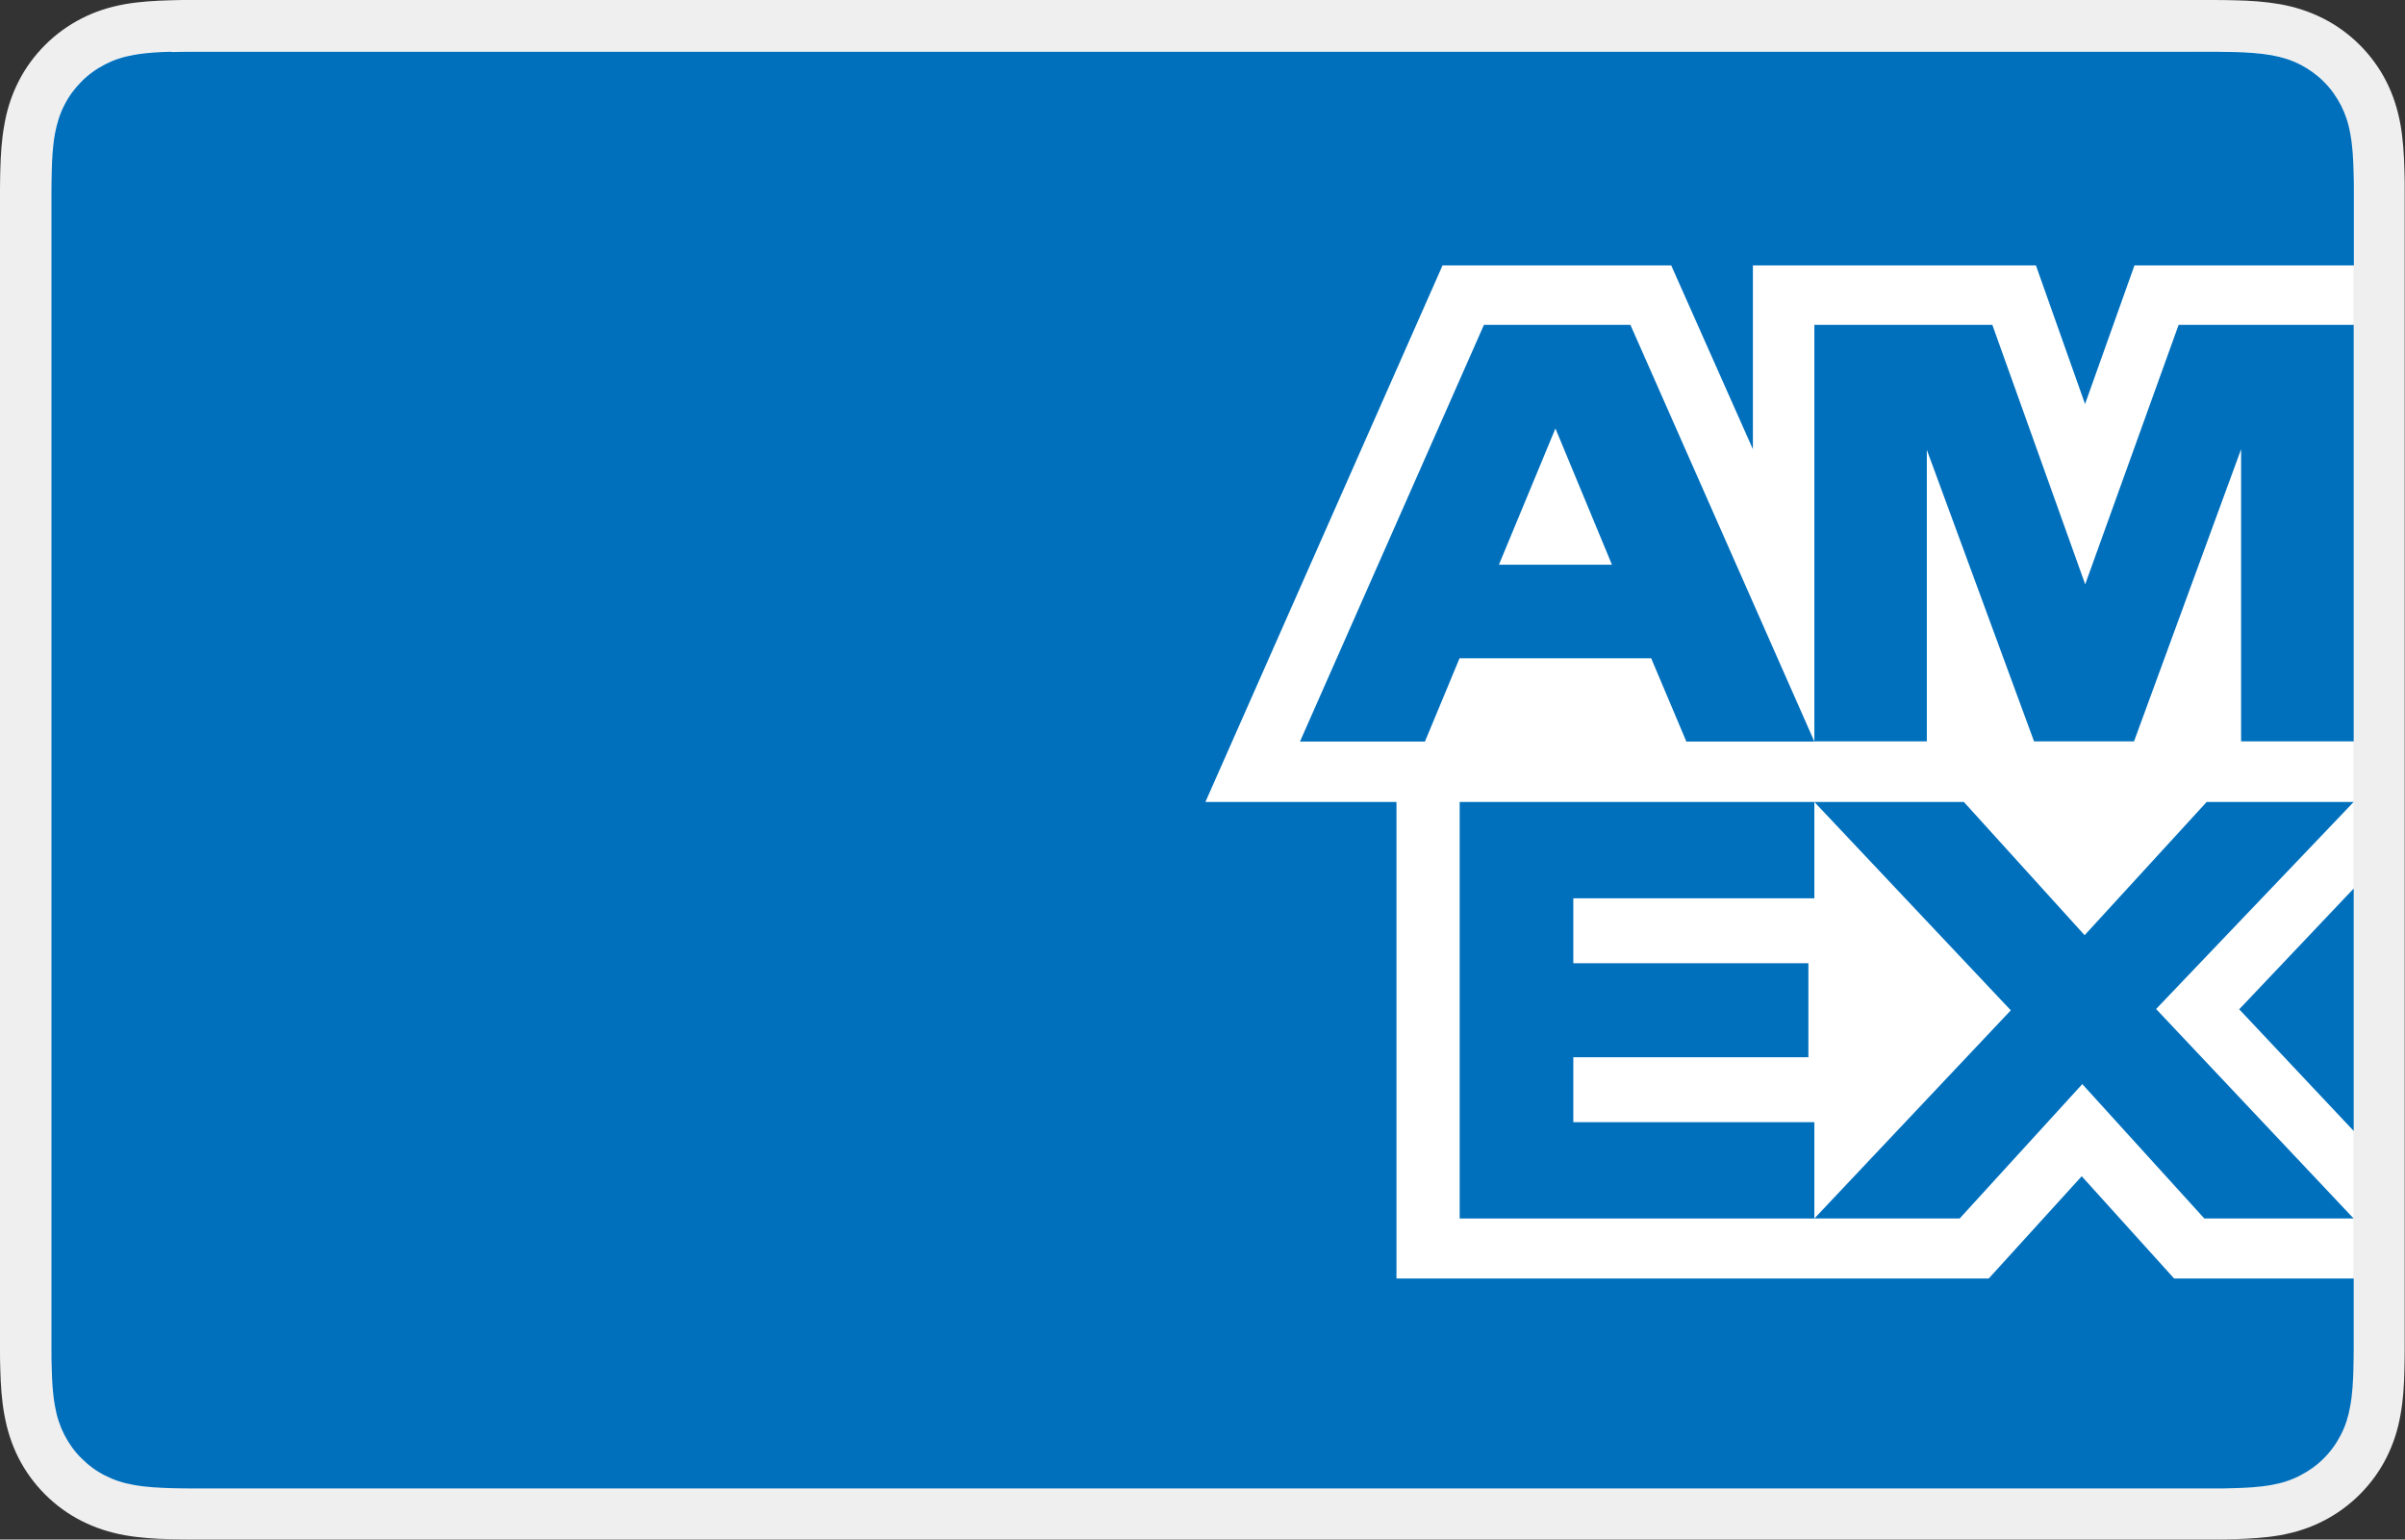
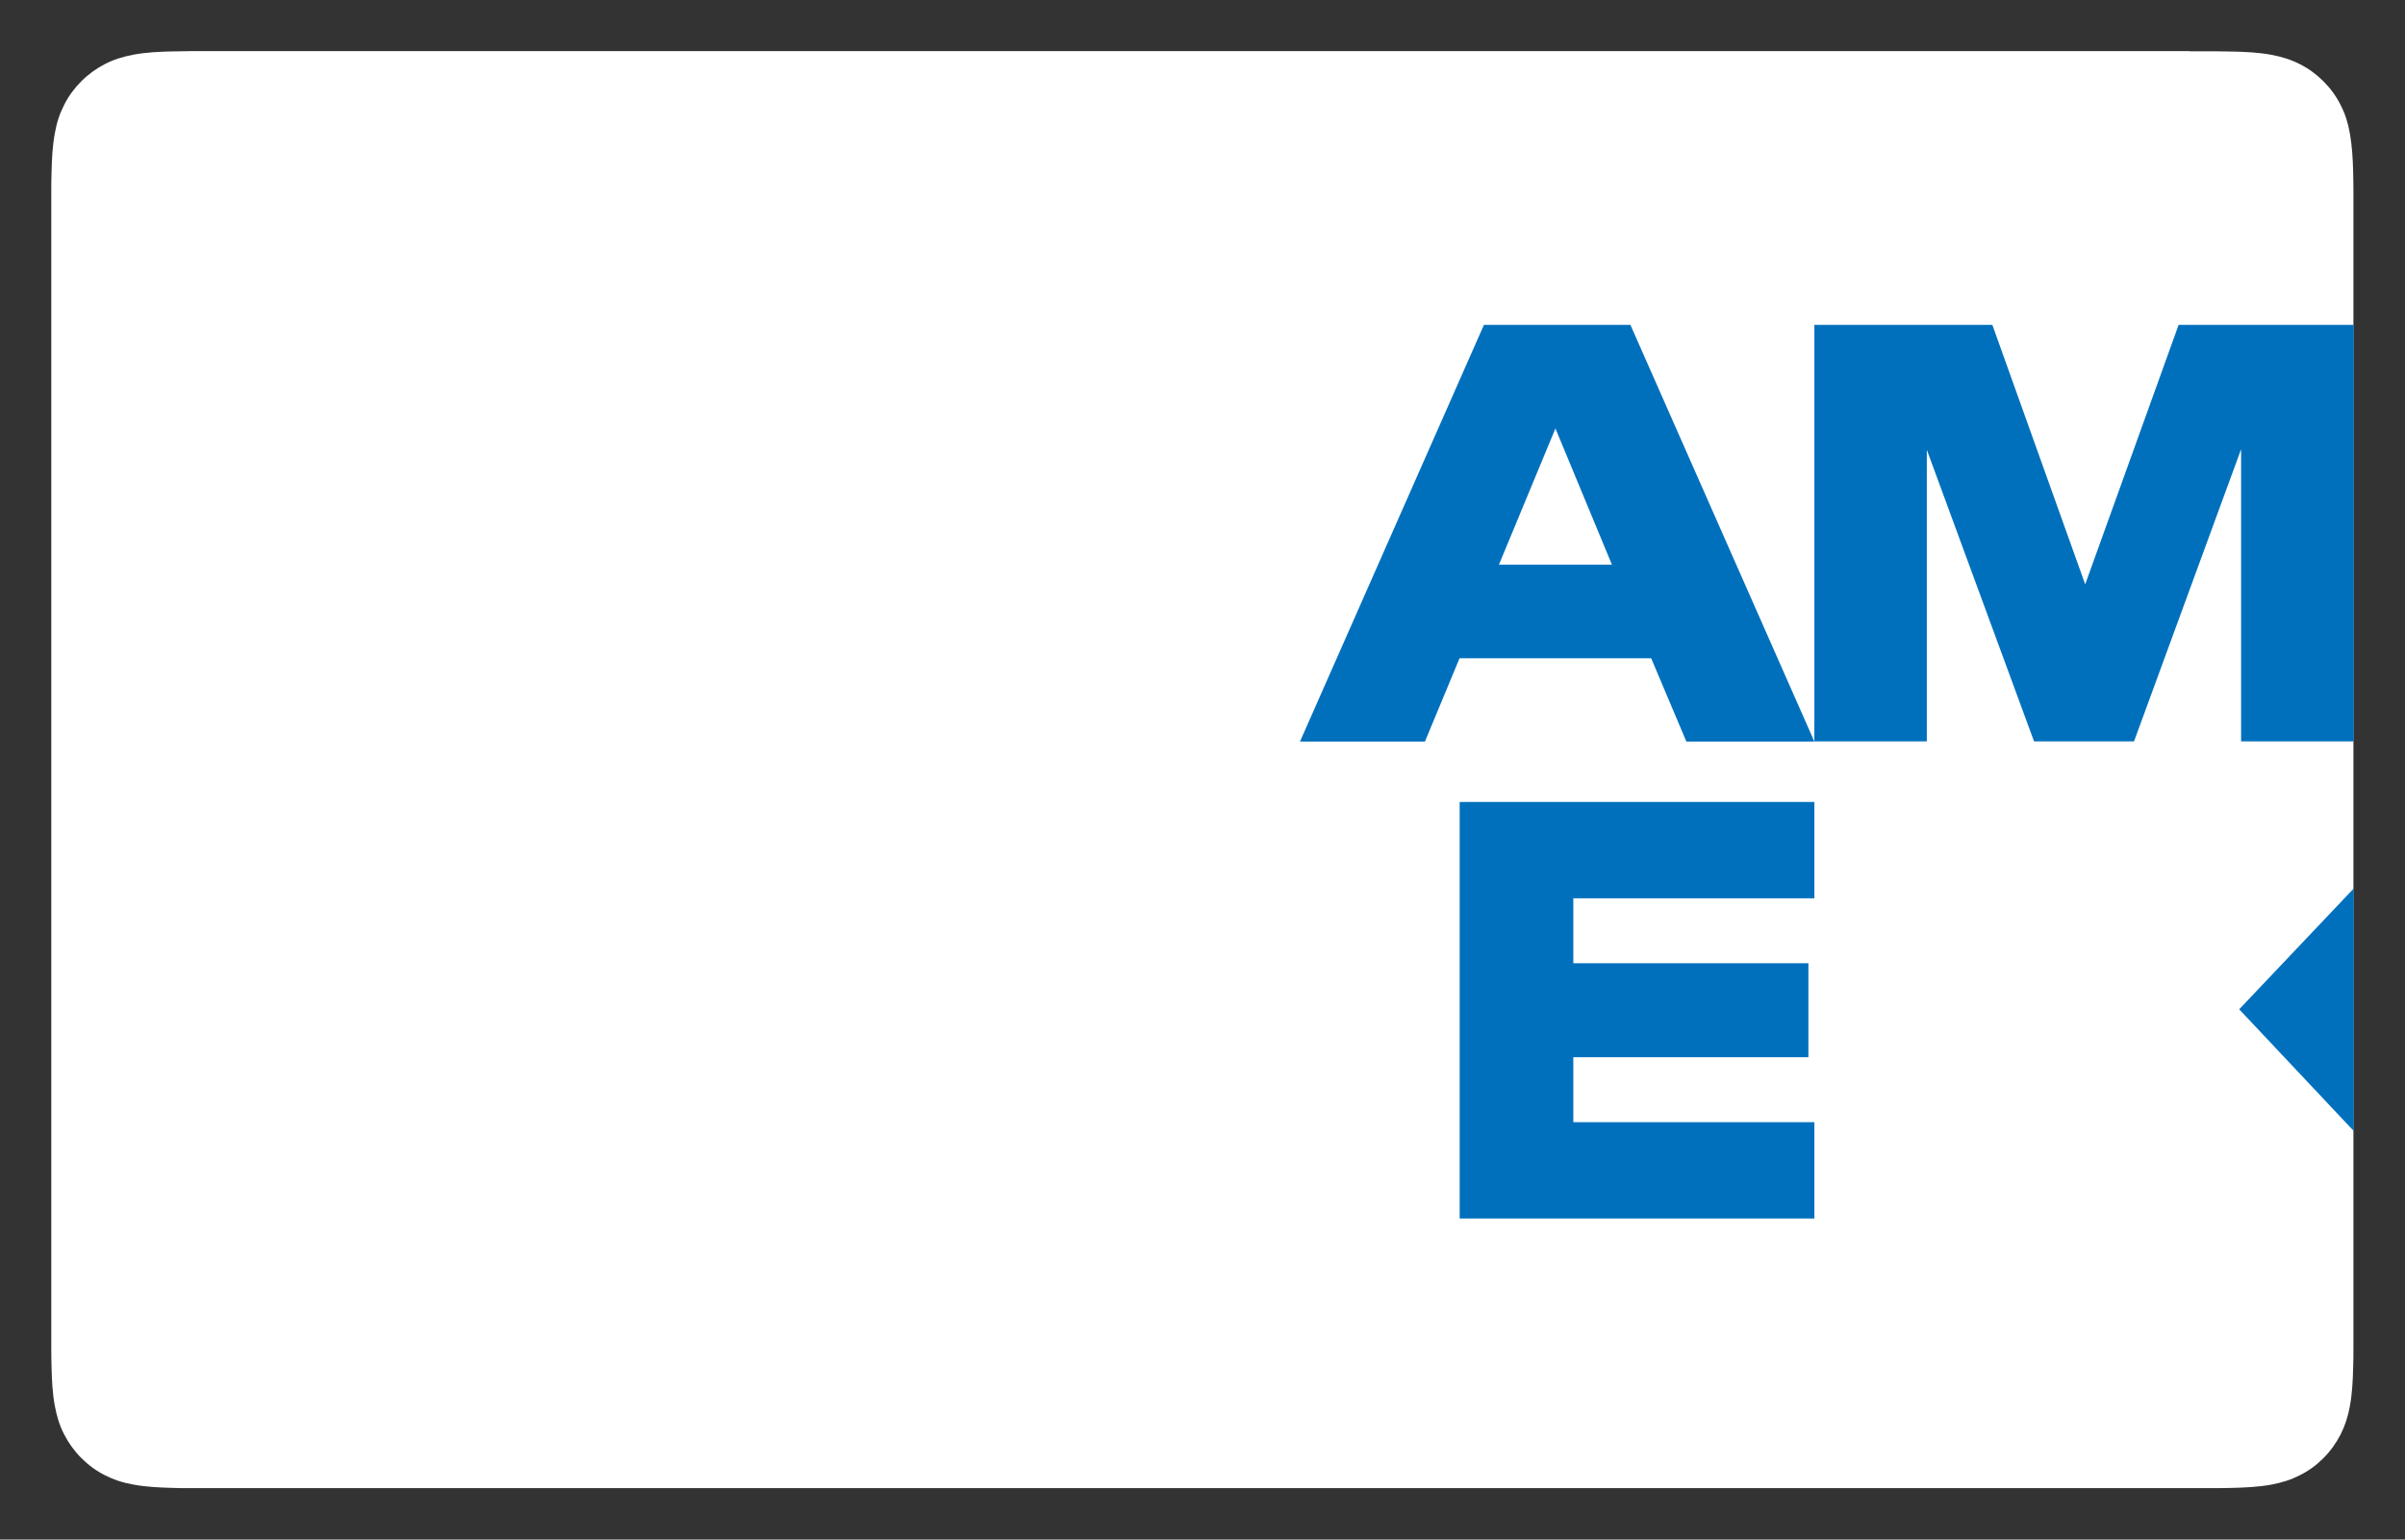
<svg xmlns="http://www.w3.org/2000/svg" viewBox="0 0 165.52 105.97">
  <rect x="0" y="0" width="165.52" height="105.97" fill="#333333" stroke="none" />
  <g id="baseのコピー_2">
-     <path style="fill:#efefef; stroke-width:0px;" d="M150.7,0H14.82c-.57,0-1.13,0-1.7,0-.48,0-.95,0-1.43.02-1.04.03-2.09.09-3.11.27-1.04.19-2.01.49-2.96.98-.93.47-1.78,1.09-2.52,1.83-.74.74-1.36,1.59-1.83,2.52-.48.95-.79,1.92-.97,2.96-.19,1.03-.25,2.07-.28,3.11-.01.48-.02.95-.02,1.43,0,.57,0,1.13,0,1.7v76.32c0,.57,0,1.13,0,1.7,0,.48,0,.95.02,1.43.03,1.04.09,2.08.28,3.11.19,1.04.49,2.01.97,2.96.47.93,1.09,1.78,1.83,2.52.74.74,1.59,1.36,2.52,1.83.95.48,1.92.79,2.96.98,1.03.18,2.07.25,3.11.27.48.01.95.02,1.43.02.56,0,1.13,0,1.7,0h135.87c.56,0,1.13,0,1.7,0,.48,0,.95,0,1.43-.02,1.04-.03,2.08-.09,3.11-.27,1.04-.19,2.01-.49,2.96-.98.93-.47,1.78-1.09,2.52-1.83.74-.74,1.36-1.59,1.83-2.52.48-.95.79-1.92.97-2.96.19-1.03.25-2.07.27-3.11.01-.48.02-.95.02-1.43,0-.57,0-1.13,0-1.7V14.82c0-.57,0-1.13,0-1.7,0-.48,0-.95-.02-1.43-.03-1.04-.09-2.09-.27-3.11-.19-1.04-.49-2.01-.97-2.96-.47-.93-1.09-1.78-1.83-2.52-.74-.74-1.59-1.36-2.52-1.83-.95-.48-1.92-.79-2.96-.98-1.03-.18-2.08-.25-3.11-.27-.48-.01-.95-.02-1.43-.02-.56,0-1.13,0-1.7,0h0Z" />
    <path style="fill:#fff; stroke-width:0px;" d="M150.7,3.53h1.67c.45,0,.91.01,1.36.02.79.02,1.72.06,2.58.22.75.14,1.38.34,1.98.65.6.3,1.14.7,1.62,1.18.48.48.88,1.03,1.18,1.63.31.6.51,1.23.64,1.98.15.85.2,1.78.22,2.58.01.45.02.9.02,1.36,0,.56,0,1.11,0,1.67v76.32c0,.56,0,1.11,0,1.68,0,.45,0,.9-.02,1.35-.02.8-.06,1.72-.22,2.59-.13.75-.34,1.37-.64,1.97-.31.6-.7,1.15-1.18,1.63-.48.48-1.02.88-1.63,1.18-.6.31-1.23.51-1.97.65-.88.16-1.85.2-2.57.22-.46.01-.91.02-1.38.02-.56,0-1.11,0-1.67,0H14.8c-.55,0-1.1,0-1.66,0-.46,0-.91,0-1.35-.02-.74-.02-1.71-.06-2.58-.22-.75-.13-1.38-.34-1.99-.65-.6-.3-1.14-.7-1.62-1.18-.48-.48-.87-1.02-1.18-1.62-.31-.6-.51-1.23-.65-1.99-.16-.86-.2-1.79-.22-2.58-.01-.45-.02-.9-.02-1.35v-1.33s0-.35,0-.35V14.47s0-1.33,0-1.33c0-.45,0-.9.02-1.36.02-.79.06-1.72.22-2.59.13-.75.34-1.38.65-1.98.3-.6.7-1.14,1.18-1.62.48-.48,1.02-.87,1.62-1.18.6-.31,1.23-.51,1.98-.65.86-.16,1.79-.2,2.58-.22.45-.01.91-.02,1.35-.02h1.68s135.87,0,135.87,0" />
  </g>
  <g id="_レイヤー_5">
-     <polygon style="fill:#0070bd; stroke-width:0px;" points="143.47 64.37 135.16 55.2 124.87 55.2 138.39 69.54 124.87 83.87 134.87 83.87 143.31 74.62 151.71 83.87 161.73 83.87 161.99 83.87 161.73 83.6 148.39 69.45 161.73 55.47 161.99 55.2 161.73 55.2 151.87 55.2 143.47 64.37" />
    <polygon style="fill:#0070bd; stroke-width:0px;" points="143.51 40.22 137.12 22.36 124.87 22.36 124.87 51.03 132.61 51.03 132.61 30.96 139.99 51.03 146.87 51.03 154.24 30.92 154.24 51.03 161.73 51.03 161.99 51.03 161.99 22.36 161.73 22.36 149.94 22.36 143.51 40.22" />
    <path style="fill:#0070bd; stroke-width:0px;" d="M102.13,22.36l-12.66,28.68h8.6l2.38-5.73h13.19l2.42,5.73h8.81l-12.66-28.68h-10.08ZM103.16,38.87l3.89-9.38,3.89,9.38h-7.78Z" />
    <polygon style="fill:#0070bd; stroke-width:0px;" points="161.73 77.57 161.99 77.84 161.99 61.16 161.73 61.43 154.11 69.47 161.73 77.57" />
    <polygon style="fill:#0070bd; stroke-width:0px;" points="108.28 77.24 108.28 72.77 124.46 72.77 124.46 66.3 108.28 66.3 108.28 61.83 124.87 61.83 124.87 55.2 100.46 55.2 100.46 83.87 124.87 83.87 124.87 77.24 108.28 77.24" />
-     <path style="fill:#0070bd; stroke-width:0px;" d="M11.79,3.56c-.79.02-1.72.06-2.58.22-.75.13-1.38.34-1.98.65-.6.31-1.15.7-1.62,1.18-.48.48-.88,1.02-1.18,1.62-.31.6-.51,1.23-.65,1.98-.16.87-.2,1.79-.22,2.59-.01.45-.02.9-.02,1.36v1.33s0,.35,0,.35v76.67s0,1.33,0,1.33c0,.45,0,.9.02,1.35.02.79.06,1.72.22,2.58.13.75.34,1.38.65,1.99.31.6.7,1.15,1.18,1.62.48.48,1.02.88,1.62,1.18.61.31,1.24.52,1.99.65.87.16,1.84.2,2.58.22.44.01.9.02,1.35.02.56,0,1.11,0,1.66,0h135.9c.56,0,1.11,0,1.67,0,.47,0,.92,0,1.38-.02.73-.02,1.69-.06,2.57-.22.74-.13,1.37-.34,1.97-.65.6-.31,1.15-.7,1.63-1.18.48-.48.87-1.02,1.18-1.63.31-.6.51-1.23.64-1.97.16-.86.2-1.79.22-2.59.01-.45.02-.9.02-1.35,0-.57,0-1.12,0-1.68v-3.16h-12.36l-6.36-7.04-6.4,7.04h-40.76v-32.8h-13.15l16.32-36.93h15.74l5.62,12.65v-12.65h19.48l3.38,9.54,3.4-9.54h15.1v-3.42c0-.56,0-1.11,0-1.67,0-.46,0-.91-.02-1.36-.02-.8-.06-1.73-.22-2.58-.13-.76-.34-1.38-.64-1.98-.31-.6-.7-1.15-1.18-1.63-.48-.48-1.02-.87-1.62-1.18-.6-.31-1.23-.51-1.98-.65-.86-.15-1.79-.2-2.58-.22-.46-.01-.91-.02-1.36-.02h-1.67s-135.87,0-135.87,0h-1.68c-.45,0-.9.01-1.35.02Z" />
  </g>
</svg>